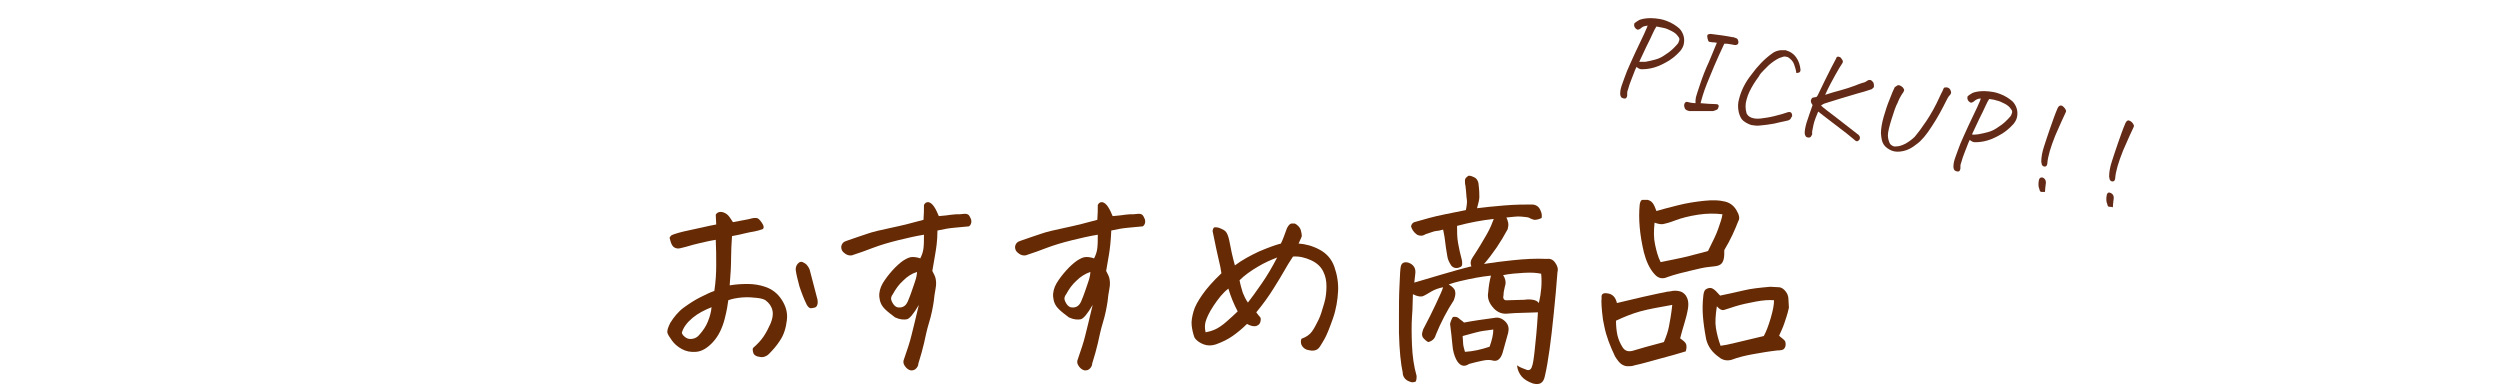
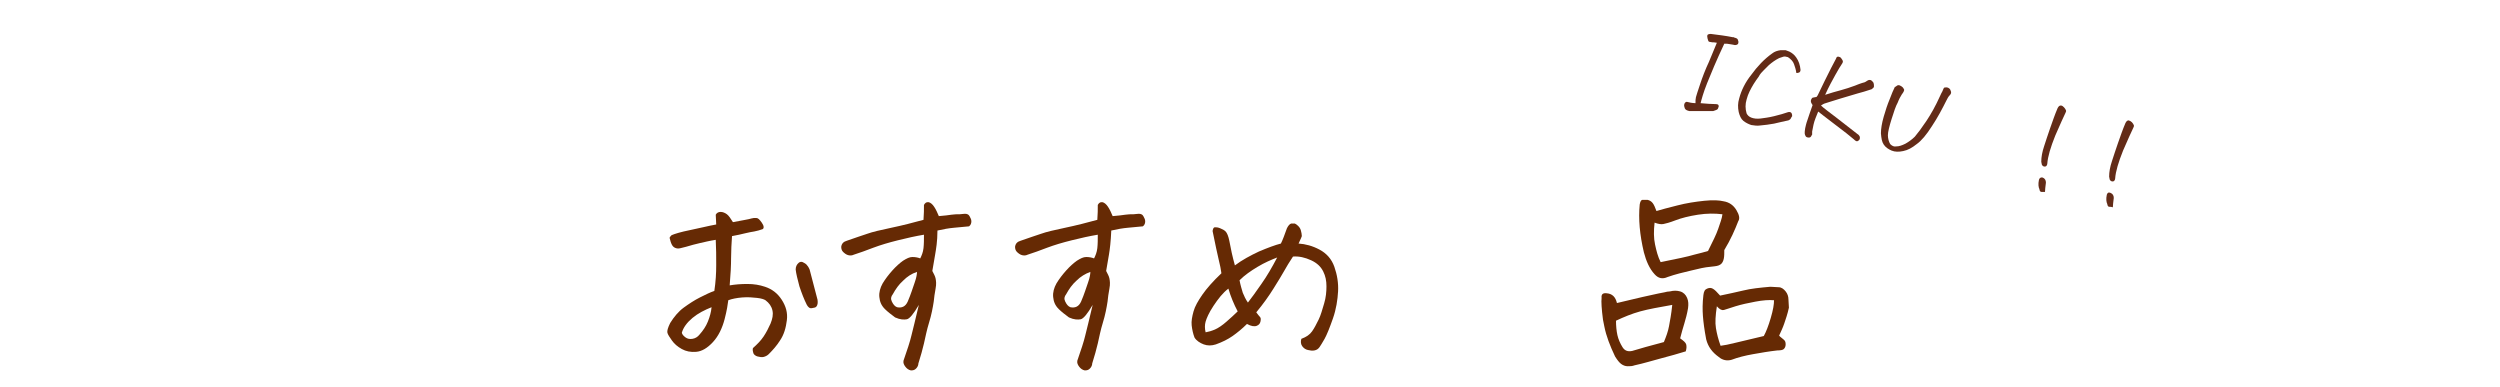
<svg xmlns="http://www.w3.org/2000/svg" version="1.1" id="レイヤー_1" x="0px" y="0px" viewBox="0 0 537.9 83.3" style="enable-background:new 0 0 537.9 83.3;" xml:space="preserve">
  <style type="text/css">
	.st0{enable-background:new    ;}
	.st1{fill:#662A04;}
	.st2{fill:#632B17;}
</style>
  <g class="st0">
    <path class="st1" d="M154.1,57c0-1.8,0-3.6-0.1-5.4c-1.3,0.2-2.5,0.5-3.4,0.7s-2,0.5-3,0.8c-0.4,0.1-0.8,0.2-1.2,0.3   s-0.8,0.1-1.2-0.1s-0.6-0.5-0.8-1s-0.2-0.8-0.3-1s0.1-0.4,0.4-0.7c0.7-0.3,2-0.7,4-1.1s3.9-0.9,5.6-1.2c0-0.8-0.1-1.4-0.1-2.1   c0.2-0.4,0.6-0.6,1-0.6h0.1c0.4,0,0.9,0.2,1.3,0.5s0.8,0.9,1.3,1.7c2-0.4,3.4-0.6,4-0.8c0.3-0.1,0.6-0.1,1-0.1s0.7,0.3,1.2,1   s0.5,1.2,0.2,1.4c-0.6,0.2-1.2,0.4-1.8,0.5s-1.2,0.2-2,0.4s-1.7,0.4-2.8,0.6c-0.1,1.5-0.2,3.1-0.2,4.7s-0.1,3.6-0.3,5.9   c1.2-0.2,2.4-0.3,3.8-0.3s2.6,0.2,3.8,0.6c1.5,0.5,2.7,1.4,3.6,2.8s1.3,2.8,1.1,4.4s-0.6,3.1-1.5,4.4c-0.7,1.1-1.5,2-2.4,2.9   c-0.3,0.3-0.7,0.5-1.1,0.6s-0.9,0-1.3-0.1s-0.8-0.4-0.9-0.7s-0.2-0.7-0.1-1.1c0.9-0.8,1.7-1.6,2.3-2.5s1.1-1.9,1.5-2.8   c0.4-1,0.6-1.9,0.4-2.8s-0.7-1.6-1.5-2.2c-0.3-0.2-0.9-0.4-1.8-0.5s-2-0.2-3.2-0.1s-2.2,0.3-3,0.6c-0.1,0.8-0.3,2.2-0.8,4.1   s-1.3,3.6-2.5,4.9c-1.2,1.3-2.4,2-3.6,2.1s-2.2-0.1-3.1-0.6s-1.6-1.1-2.1-1.8c-0.5-0.7-0.9-1.3-1-1.7s0.1-1.1,0.6-2.1   c0.8-1.3,1.8-2.5,2.9-3.3s2.3-1.6,3.5-2.2s2.2-1.1,3.1-1.4C154,60.6,154.1,58.8,154.1,57z M147.5,72.6c0.4,0.3,0.9,0.4,1.5,0.3   s1.1-0.4,1.5-0.9c0.8-0.9,1.4-1.8,1.8-2.8s0.7-2,0.8-3.1c-1.5,0.6-2.9,1.3-4.1,2.3s-2,2.1-2.3,3.2C146.8,72,147.1,72.3,147.5,72.6z    M172,61.6c-0.4-1.5-0.7-2.7-0.8-3.6c0-0.6,0.2-1.1,0.7-1.5c0.3-0.2,0.6-0.2,0.8-0.1s0.6,0.3,0.8,0.5s0.5,0.6,0.7,1.1   c0.6,2.2,1.1,4.3,1.7,6.5c0.1,0.7,0,1.1-0.2,1.4s-0.5,0.3-1,0.4s-0.8-0.2-1.1-0.7C173,64.4,172.5,63.1,172,61.6z" />
    <path class="st1" d="M201.2,54.8c-0.2,1.2-0.4,2.4-0.6,3.5c0.3,0.6,0.6,1.1,0.7,1.6s0.2,1.2,0,2.2s-0.3,1.9-0.4,2.8   c-0.2,1.3-0.5,2.9-1,4.5s-0.8,3.2-1.1,4.5s-0.7,2.7-1.2,4.3c0,0.4-0.2,0.8-0.5,1.1s-0.6,0.4-1.1,0.4c-0.5-0.1-0.9-0.4-1.2-0.8   s-0.5-0.8-0.4-1.3c0.8-2.3,1.4-4.1,1.7-5.4s0.9-3.5,1.6-6.6c-1.1,1.9-2,3-2.6,3.1s-1.4,0.1-2.5-0.4c-0.8-0.6-1.6-1.2-2.2-1.8   c-0.8-0.8-1.1-1.6-1.2-2.6s0.2-2,0.7-2.9c0.6-1,1.3-1.9,2.1-2.8s1.6-1.6,2.3-2.1c0.8-0.5,1.4-0.8,2-0.8s1.2,0.1,1.7,0.3   c0.3-0.6,0.6-1.3,0.7-2.2s0.1-1.9,0.1-2.9c-1.8,0.3-3.6,0.7-5.6,1.2s-3.7,1-5.3,1.6s-2.9,1.1-4.2,1.5c-0.4,0.2-0.8,0.2-1.2,0.1   s-0.8-0.4-1.1-0.7s-0.4-0.7-0.4-1.1c0.1-0.7,0.5-1.1,1.2-1.3c1.9-0.7,3.3-1.1,4.4-1.5s2.8-0.8,5.2-1.3s4.7-1.1,6.9-1.7   c0.1-1.2,0.1-2.3,0.1-3.2c0.2-0.4,0.5-0.6,0.8-0.6c0.1,0,0.1,0,0.2,0c0.4,0.1,0.8,0.4,1.2,1s0.7,1.3,1,2c1.2-0.1,2.1-0.2,2.7-0.3   s1.2-0.1,1.8-0.1c0.3,0,0.7-0.1,1.1-0.1s0.8,0.1,1,0.5s0.4,0.7,0.4,1.1s-0.1,0.8-0.5,1.1c-1,0.1-2.1,0.2-3.2,0.3s-2.3,0.3-3.6,0.6   C201.7,52,201.4,53.6,201.2,54.8z M194.3,60.4c-0.9,0.8-1.6,1.8-2.2,2.9c-0.4,0.5-0.5,1-0.2,1.6s0.6,1,1.1,1.2   c1,0.2,1.8-0.1,2.3-1.2c0.7-1.6,1.1-3,1.5-4.1s0.5-1.9,0.5-2.3C196.1,58.9,195.2,59.5,194.3,60.4z" />
    <path class="st1" d="M238.6,54.8c-0.2,1.2-0.4,2.4-0.6,3.5c0.3,0.6,0.6,1.1,0.7,1.6s0.2,1.2,0,2.2s-0.3,1.9-0.4,2.8   c-0.2,1.3-0.5,2.9-1,4.5s-0.8,3.2-1.1,4.5s-0.7,2.7-1.2,4.3c0,0.4-0.2,0.8-0.5,1.1s-0.6,0.4-1.1,0.4c-0.5-0.1-0.9-0.4-1.2-0.8   s-0.5-0.8-0.4-1.3c0.8-2.3,1.4-4.1,1.7-5.4s0.9-3.5,1.6-6.6c-1.1,1.9-2,3-2.6,3.1s-1.4,0.1-2.5-0.4c-0.8-0.6-1.6-1.2-2.2-1.8   c-0.8-0.8-1.1-1.6-1.2-2.6s0.2-2,0.7-2.9c0.6-1,1.3-1.9,2.1-2.8s1.6-1.6,2.3-2.1c0.8-0.5,1.4-0.8,2-0.8s1.2,0.1,1.7,0.3   c0.3-0.6,0.6-1.3,0.7-2.2s0.1-1.9,0.1-2.9c-1.8,0.3-3.6,0.7-5.6,1.2s-3.7,1-5.3,1.6s-2.9,1.1-4.2,1.5c-0.4,0.2-0.8,0.2-1.2,0.1   s-0.8-0.4-1.1-0.7s-0.4-0.7-0.4-1.1c0.1-0.7,0.5-1.1,1.2-1.3c1.9-0.7,3.3-1.1,4.4-1.5s2.8-0.8,5.2-1.3s4.7-1.1,6.9-1.7   c0.1-1.2,0.1-2.3,0.1-3.2c0.2-0.4,0.5-0.6,0.8-0.6c0.1,0,0.1,0,0.2,0c0.4,0.1,0.8,0.4,1.2,1s0.7,1.3,1,2c1.2-0.1,2.1-0.2,2.7-0.3   s1.2-0.1,1.8-0.1c0.3,0,0.7-0.1,1.1-0.1s0.8,0.1,1,0.5s0.4,0.7,0.4,1.1s-0.1,0.8-0.5,1.1c-1,0.1-2.1,0.2-3.2,0.3s-2.3,0.3-3.6,0.6   C239,52,238.8,53.6,238.6,54.8z M231.6,60.4c-0.9,0.8-1.6,1.8-2.2,2.9c-0.4,0.5-0.5,1-0.2,1.6s0.6,1,1.1,1.2c1,0.2,1.8-0.1,2.3-1.2   c0.7-1.6,1.1-3,1.5-4.1s0.5-1.9,0.5-2.3C233.5,58.9,232.5,59.5,231.6,60.4z" />
    <path class="st1" d="M282.3,71.3c0.5-0.7,0.9-1.5,1.4-2.5s0.8-2.2,1.2-3.5s0.5-2.6,0.5-3.7c0-1.2-0.2-2.2-0.7-3.2s-1.3-1.8-2.6-2.4   s-2.6-0.9-3.9-0.8c-0.8,1.2-1.4,2.2-1.9,3.1s-1.3,2.2-2.3,3.8s-2.2,3.3-3.7,5.1c0.3,0.4,0.6,0.8,0.8,1s0.2,0.5,0.1,1   c-0.1,0.4-0.3,0.7-0.8,0.9s-1.2,0.1-2.1-0.4c-1,1-2.1,1.9-3.1,2.6s-2.2,1.3-3.6,1.8c-0.9,0.3-1.8,0.3-2.6,0s-1.6-0.8-2-1.5   c-0.3-0.8-0.5-1.7-0.6-2.6s0.1-1.9,0.4-3s1-2.3,1.9-3.6s2.3-2.9,4.1-4.6c-0.1-0.8-0.3-1.8-0.6-3s-0.7-3.2-1.3-6.1   c0.1-0.5,0.2-0.8,0.5-0.8s0.6,0,1.1,0.2s0.9,0.4,1.2,0.7s0.6,1,0.8,2c0.3,1.7,0.7,3.5,1.2,5.3c1.6-1.2,3.3-2.1,5.2-3   c1.9-0.8,3.5-1.4,4.7-1.7c0.4-0.8,0.8-1.9,1.3-3.3c0.3-0.6,0.6-0.9,0.9-1c0.2,0,0.3,0,0.5,0c0.1,0,0.2,0,0.3,0   c0.2,0.1,0.4,0.2,0.7,0.5s0.5,0.6,0.6,1s0.2,0.8,0.2,1.2c-0.2,0.6-0.5,1.1-0.7,1.6c1.5,0.1,3,0.5,4.5,1.3s2.6,2,3.2,3.7   c0.6,1.7,0.9,3.5,0.8,5.3s-0.4,3.8-1.1,5.8s-1.3,3.5-1.8,4.4s-0.9,1.5-1.1,1.8c-0.3,0.4-0.6,0.6-1.1,0.7s-0.9,0-1.4-0.1   s-0.9-0.4-1.2-0.8s-0.4-1-0.2-1.6C281.1,72.5,281.8,72,282.3,71.3z M264.3,62.1c-1.2,0.9-2.2,2.2-3.2,3.7s-1.5,2.7-1.7,3.4   s-0.2,1.5,0,2.3c0.6-0.1,1.3-0.3,2-0.6s1.6-0.9,2.5-1.7s1.7-1.5,2.4-2.2C265.5,65.5,264.8,63.8,264.3,62.1z M267.4,63   c0.3,0.7,0.6,1.4,1.1,2.1c0.8-1,1.7-2.3,2.9-4s2.3-3.6,3.4-5.7c-1.3,0.5-2.7,1.1-4.2,2c-1.5,0.9-2.8,1.8-3.9,2.9   C266.9,61.4,267.2,62.3,267.4,63z" />
-     <path class="st1" d="M328.3,79.5c0.6,0.3,1.1,0.1,1.3-0.6c0.2-0.4,0.4-1.6,0.6-3.5s0.5-4.6,0.7-8.2c-0.9,0-1.9,0.1-3.1,0.1   s-2.5,0.1-3.8,0.2c-1.2,0-2.1-0.5-2.9-1.5s-1.1-2-0.9-3.1c0.1-1.3,0.3-2.5,0.6-3.6c-2,0.2-4.2,0.6-6.7,1.2   c-0.8,0.2-1.6,0.4-2.4,0.7c0.2,0.1,0.4,0.3,0.6,0.4c0.5,0.4,0.8,0.8,0.8,1.2c0.1,0.4,0,1-0.3,1.8c-1.5,2.3-2.8,4.8-3.9,7.5   c-0.2,0.8-0.8,1.3-1.6,1.5c-0.4-0.2-0.7-0.5-1-0.8s-0.4-0.8-0.3-1.2s0.2-0.8,0.4-1.1c1-1.9,1.8-3.5,2.5-5c0.4-0.9,0.8-1.7,1.1-2.4   c0.2-0.5,0.4-0.9,0.5-1.3c-1,0.2-1.8,0.5-2.5,0.9s-1.3,0.8-1.8,1s-1.2,0.1-2.2-0.4c0,1.2-0.1,2.3-0.1,3.4c0,0.5-0.1,1-0.1,1.5   c-0.1,1.6-0.1,3.6,0,6s0.4,4.6,1,6.7c0,0.4,0,0.8-0.2,1.2c-0.5,0.2-0.9,0.2-1.3,0c-0.9-0.3-1.5-1-1.5-2c-0.4-1.8-0.7-4.6-0.8-8.5   c0-1.2,0-2.3,0-3.3c0-2.4,0-4.6,0.1-6.5c0.1-2.7,0.2-4.2,0.3-4.5c0.2-0.8,0.8-1,1.6-0.8c1.2,0.4,1.7,1.3,1.5,2.5l-0.2,1.8   c2-0.6,4-1.2,6.1-1.8s4.1-1.2,6.2-1.7c-0.3-0.6-0.2-1.3,0.3-2c1.2-1.8,2.2-3.5,3-4.9s1.2-2.5,1.5-3.3c-2.7,0.3-5.3,0.8-7.9,1.5   c0,1.2,0,2.4,0.2,3.6s0.5,2.5,0.8,3.6c0.1,0.3,0.1,0.6,0.1,1s-0.2,0.6-0.5,0.7c-0.7,0.3-1.3,0.2-1.8-0.3c-0.4-0.6-0.8-1.3-0.9-2.1   c-0.2-1.2-0.4-2.4-0.5-3.4s-0.3-1.7-0.4-2.3c-0.7,0.2-1.2,0.3-1.5,0.3s-1.1,0.3-2.3,0.7c-0.6,0.4-1.2,0.4-1.8,0.1   c-0.7-0.5-1.1-1.1-1.3-1.8c0.1-0.5,0.4-0.8,0.7-0.9s1.4-0.4,3.2-0.9s4.4-1,7.9-1.7c0.2-1,0.3-1.8,0.2-2.3s-0.1-1.5-0.3-3   c-0.1-0.3-0.1-0.7-0.1-1.1s0.3-0.7,0.8-1c0.5,0,0.9,0.2,1.3,0.4s0.7,0.7,0.8,1.2c0.2,1.5,0.2,2.5,0.2,3s-0.2,1.3-0.5,2.4   c1.5-0.2,3.5-0.4,5.9-0.6s4.4-0.2,5.9-0.2c0.9,0,1.6,0.5,1.9,1.4c0.2,0.4,0.3,0.9,0.2,1.5c-0.6,0.3-1.1,0.4-1.6,0.4   c-0.3-0.1-0.7-0.2-1-0.4s-1-0.2-1.8-0.3s-2,0.1-3.2,0.2c0.2,0.3,0.3,0.7,0.4,1.1c0.1,0.5,0,0.9-0.1,1.4c-1.5,2.8-3.2,5.3-5.1,7.5   c0.6-0.1,1.2-0.2,2.1-0.3c1.1-0.2,2.4-0.3,4-0.5c2.8-0.3,5.2-0.4,7.3-0.3c0.8-0.1,1.4,0.1,1.9,0.8s0.7,1.3,0.5,2.1   c-0.2,2.9-0.5,5.9-0.8,8.9s-0.6,5.6-0.9,7.7s-0.6,4-1,5.7c-0.3,1.5-1.1,2-2.6,1.6c-1.1-0.4-1.9-0.9-2.4-1.5s-0.9-1.4-1-2.4   C327.1,79.1,327.8,79.3,328.3,79.5z M321.5,68.4c0.9-0.2,1.7,0.1,2.4,0.8s0.8,1.5,0.6,2.4c-0.4,1.5-0.8,2.9-1.2,4.3   c-0.4,1.3-1.1,1.9-2,1.7c-0.6-0.2-1.4-0.2-2.3,0s-1.9,0.4-2.9,0.7c-0.6,0.4-1.1,0.5-1.6,0.3s-0.9-0.7-1.2-1.3   c-0.4-0.8-0.7-1.8-0.8-3.1s-0.3-2.8-0.5-4.5c0.1-0.5,0.3-1,0.6-1.5c0.5-0.1,1,0,1.3,0.3s0.7,0.5,1.1,0.9   C317.1,69,319.3,68.7,321.5,68.4z M320.5,74.6c0.5-1.4,0.8-2.6,0.8-3.7c-0.7,0.1-1.4,0.2-2.2,0.3s-2.2,0.5-4.4,1.1   c0,0.4,0.1,1,0.1,1.5s0.2,1.2,0.4,1.9C317,75.6,318.7,75.2,320.5,74.6z M323.8,61.6c-0.2,0.8-0.3,1.4-0.3,1.9   c-0.2,0.8,0.1,1.2,0.9,1.1c1.2,0,2.4-0.1,3.6-0.1c0.6-0.1,1.2-0.1,1.8,0s1,0.3,1.3,0.7c0.5-2.1,0.7-4.2,0.5-6.3   c-0.9-0.2-2.1-0.3-3.7-0.2s-3.1,0.2-4.5,0.5C323.9,59.9,324.1,60.8,323.8,61.6z" />
    <path class="st1" d="M353.4,63.9c1.5-0.3,3-0.7,4.7-1c0.4-0.1,0.8-0.2,1.2-0.2c0.8-0.2,1.5-0.2,2.2,0s1.2,0.7,1.5,1.4   s0.3,1.4,0.2,2.2c-0.2,1.2-0.5,2.3-0.8,3.3s-0.6,2-0.9,3.2c0.7,0.5,1.2,0.9,1.3,1.3s0.1,0.9-0.1,1.5c-1.6,0.5-3.4,1-5.3,1.5   s-3.8,1.1-5.7,1.5c-0.5,0.2-1,0.2-1.5,0.2s-1-0.2-1.4-0.5s-0.8-0.8-1.3-1.6c-1.1-2.3-1.9-4.4-2.3-6.4c-0.1-0.5-0.2-1-0.3-1.5   c-0.3-2.3-0.4-3.9-0.3-4.7c-0.1-0.8,0.3-1.1,1.1-1c1.2,0.1,1.9,0.8,2.2,2.1C349.7,64.8,351.6,64.3,353.4,63.9z M352.9,67   c-1.8,0.5-3.5,1.2-5.2,2c0,1.1,0.1,2.2,0.3,3.1s0.6,1.8,1.1,2.6c0.5,0.8,1.2,1,2.1,0.8c1.6-0.5,3.8-1.1,6.8-1.9   c0.5-1.2,0.9-2.3,1.1-3.4s0.5-2.6,0.7-4.6C357,66.1,354.7,66.5,352.9,67z M360.9,44.2c1.9-0.5,3.9-0.8,5.8-1s3.3-0.1,4.1,0.1   c1.3,0.2,2.2,0.9,2.8,1.9s0.8,1.8,0.4,2.4c-0.7,1.8-1.6,3.9-3,6.2c0,0.7,0,1.3-0.1,1.8l-0.1,0.4c-0.2,0.6-0.5,0.9-1,1.1   s-1.1,0.2-1.8,0.3c-1.2,0.1-2.5,0.4-4.1,0.8c-1.7,0.4-3.4,0.8-5.1,1.4c-1.1,0.5-2,0.3-2.8-0.6c-1.1-1.2-1.8-2.8-2.3-4.7   c-0.9-3.8-1.2-7.2-0.9-10.3c0.1-0.6,0.3-1,0.6-1h0.3c0.2,0,0.5,0,0.8,0c0.4,0.1,0.8,0.3,1.1,0.7s0.5,0.9,0.8,1.7   C357.4,45.1,358.9,44.7,360.9,44.2z M364.5,54.8c1.3-0.3,2.3-0.6,3-0.8c1-2,1.8-3.6,2.2-4.8s0.8-2.2,0.9-3.1   c-1.6-0.2-3.4-0.2-5.3,0.1s-3.5,0.7-4.8,1.2s-2.1,0.7-2.6,0.8s-1.1,0-1.9-0.3c-0.2,1.8-0.2,3.3,0.1,4.7s0.6,2.6,1.2,3.8   C360.8,55.7,363.2,55.2,364.5,54.8z M383.7,73c0.4,0.3,0.5,0.6,0.5,1.1s-0.2,0.8-0.4,1s-0.7,0.3-1.4,0.3c-1.8,0.2-3.5,0.5-5.2,0.8   s-3.3,0.7-4.6,1.2c-1,0.3-2,0.1-2.8-0.6c-1.4-1-2.3-2.2-2.7-3.8c-0.4-2.1-0.6-3.7-0.7-5s-0.1-2.8,0.1-4.5c0.1-0.8,0.3-1.2,0.8-1.4   s0.8-0.2,1.2,0s0.9,0.7,1.6,1.5c1.8-0.4,3.4-0.7,5-1.1s3.5-0.6,5.8-0.8c0.6,0,1.2,0.1,1.8,0.1s1.1,0.4,1.5,0.9s0.6,1.1,0.6,1.7   s0.1,1.2,0.1,1.8c-0.3,1.4-0.7,2.5-1,3.4s-0.7,1.7-1.1,2.6C383,72.5,383.4,72.7,383.7,73z M377.7,64.9c-1.6,0.3-3,0.6-4.3,1   s-2.1,0.7-2.5,0.8s-0.9-0.1-1.5-0.8c-0.3,2-0.4,3.5-0.2,4.7s0.5,2.4,1,3.8c0.8-0.1,1.8-0.3,3-0.6s3.3-0.8,6.3-1.5   c0.5-0.9,1-2.2,1.5-3.9s0.7-2.9,0.7-3.8C380.6,64.5,379.3,64.6,377.7,64.9z" />
  </g>
  <g class="st0">
-     <path class="st2" d="M353.6,5.7c-0.2,0.1-0.5,0.3-0.7,0.5c-0.2,0.1-0.4,0.2-0.5,0.2c-0.1,0-0.3-0.1-0.5-0.3   c-0.2-0.2-0.3-0.5-0.3-0.7c0-0.2,0-0.4,0.2-0.5c0.1-0.1,0.4-0.3,0.9-0.6c0.5-0.2,1.3-0.4,2.5-0.4c0.7,0,1.3,0.1,2,0.2   c0.5,0.1,0.9,0.2,1.4,0.4c1.1,0.4,2,1,2.7,1.6c0.4,0.4,0.7,0.9,0.9,1.5c0.2,0.6,0.2,1.2,0.1,1.8c-0.1,0.6-0.4,1.1-0.8,1.6   c-0.9,1-2,1.9-3.2,2.5c-1.1,0.6-2.1,1-3.1,1.2c-1,0.2-1.6,0.2-2,0.2s-0.7-0.2-1.1-0.5c-0.2,0.4-0.4,0.9-0.7,1.7   c-0.3,0.8-0.6,1.5-0.8,2.1c-0.2,0.6-0.3,1.1-0.4,1.3c-0.1,0.2-0.1,0.6-0.1,1.1c-0.1,0.4-0.2,0.6-0.5,0.6c-0.3,0-0.5-0.1-0.7-0.2   c-0.2-0.2-0.3-0.5-0.3-0.9c0-0.7,0.2-1.4,0.5-2.2s0.6-1.7,1-2.7c0.4-1,1-2.2,1.7-3.8c0.7-1.5,1.4-2.9,1.9-4   c0.5-1.1,0.8-1.8,0.8-1.9C354.1,5.6,353.9,5.6,353.6,5.7z M354,13.3c0.7-0.1,1.4-0.3,2.2-0.5s1.5-0.6,2.2-1.1   c1-0.6,1.8-1.4,2.5-2.2c0.2-0.2,0.3-0.5,0.4-0.8s0-0.6-0.2-0.8c-0.3-0.5-0.8-0.9-1.4-1.2c-0.6-0.3-1.2-0.6-1.8-0.7s-1-0.2-1.5-0.3   c-0.2,0.3-0.5,0.8-0.8,1.5c-0.3,0.7-0.8,1.7-1.4,2.9c-0.6,1.3-1.1,2.3-1.5,3.2C352.8,13.3,353.3,13.3,354,13.3z" />
    <path class="st2" d="M369.2,22.4c0.5,0,0.6,0.2,0.6,0.5c-0.1,0.4-0.2,0.6-0.4,0.7c-0.2,0.1-0.5,0.2-0.8,0.3c-0.8,0-1.7,0-2.5,0   s-1.7,0-2.6,0c-0.5-0.1-0.9-0.3-1-0.6c-0.1-0.3-0.2-0.6-0.1-0.9s0.2-0.4,0.5-0.5l0.9,0.2c0.1,0,0.5,0.1,1,0.1c0-0.5,0-0.9,0.1-1.3   c0.1-0.4,0.4-1.3,0.9-2.8s1.1-3.1,1.9-4.8c0.7-1.7,1.3-3.1,1.7-4.1c-0.5-0.1-0.8-0.1-1-0.1c-0.2,0-0.4-0.1-0.6-0.1   s-0.3-0.3-0.4-0.7c-0.1-0.4-0.1-0.6,0-0.8c0.1-0.1,0.3-0.2,0.7-0.2c1.6,0.2,3.2,0.4,4.7,0.7c0.2,0,0.3,0,0.4,0.1   c0.4,0.1,0.6,0.2,0.7,0.4c0.1,0.3,0.2,0.5,0.1,0.8c0,0.2-0.3,0.4-0.7,0.4c-0.3-0.1-0.7-0.1-1.1-0.2c-0.4-0.1-0.8-0.1-1.2-0.1   c-1.7,3.6-2.9,6.5-3.7,8.5c-0.8,2-1.2,3.5-1.4,4.3C367.1,22.3,368.2,22.4,369.2,22.4z" />
    <path class="st2" d="M386,13.8c-0.2-0.6-0.7-1.1-1.3-1.5c-0.4-0.1-0.7-0.2-1-0.1c-0.3,0.1-0.6,0.2-0.9,0.3   c-0.8,0.4-1.5,0.9-2.2,1.5c-0.3,0.3-0.7,0.7-1.1,1.1c-0.4,0.4-0.8,0.8-1.1,1.4c-0.4,0.5-0.7,1-1.1,1.6c-0.6,1-1.2,2.1-1.5,3.3   c-0.3,1-0.3,2,0,3c0.2,0.4,0.5,0.7,1,0.9c0.5,0.2,1.2,0.3,2,0.2c0.7-0.1,1.7-0.2,2.9-0.5c1.3-0.3,2.2-0.6,2.8-0.8   c0.2-0.1,0.4-0.1,0.5-0.1c0.2,0,0.4,0.1,0.5,0.3c0.1,0.2,0.1,0.4,0.1,0.6c-0.1,0.1-0.2,0.3-0.3,0.5c-0.1,0.2-0.3,0.3-0.5,0.4   c-1.1,0.2-2.1,0.5-3.1,0.7c-1,0.2-2,0.3-3,0.4c-0.6,0.1-1.3,0-1.9-0.1c-0.6-0.2-1.2-0.5-1.7-0.9s-0.8-1.1-1-1.9   c-0.2-1-0.2-1.9,0.1-2.9c0.5-1.9,1.4-3.6,2.6-5.1c1.3-1.8,2.8-3.4,4.5-4.6c0.5-0.4,1.1-0.6,1.8-0.7c0.4,0,0.7,0,1.1,0   c0.3,0.1,0.5,0.2,0.8,0.3c0.6,0.3,1.1,0.7,1.5,1.3c0.5,0.7,0.8,1.6,0.9,2.6c0,0.3-0.1,0.5-0.3,0.6c-0.2,0.1-0.4,0.1-0.6,0.1   C386.4,14.9,386.2,14.4,386,13.8z" />
    <path class="st2" d="M389.7,29.3c-0.1,0.2-0.3,0.3-0.5,0.3c-0.3,0-0.6-0.1-0.7-0.3s-0.2-0.4-0.2-0.6s0-0.6,0.1-1.1   c0.1-0.4,0.2-1,0.5-1.8s0.6-1.9,1.1-3.2c-0.1-0.1-0.2-0.3-0.3-0.5c-0.1-0.2-0.1-0.5,0-0.7c0.1-0.2,0.2-0.4,0.4-0.4   c0.2,0,0.3-0.1,0.5-0.1s0.3-0.1,0.3-0.1c0.1-0.1,0.1-0.2,0.2-0.3c0.5-1,1-2.1,1.5-3.1c0.5-1,1-2,1.4-2.8c0.4-0.8,0.8-1.5,1-1.9   c0.1-0.3,0.2-0.5,0.4-0.5c0.1,0,0.1,0,0.2,0c0.1,0,0.2,0.1,0.3,0.1c0.2,0.1,0.3,0.3,0.5,0.6s0.1,0.5,0,0.7   c-0.4,0.6-0.9,1.4-1.5,2.5c-0.6,1.1-1.4,2.5-2.2,4.3c1.2-0.4,2.3-0.7,3.4-1c1.1-0.3,2-0.6,2.8-0.9c0.8-0.3,1.5-0.6,2.3-0.8   c0.2-0.1,0.4-0.2,0.5-0.3c0.2-0.1,0.3-0.2,0.6-0.2s0.5,0.2,0.8,0.6c0.1,0.3,0.1,0.5,0.1,0.8c0,0.2-0.2,0.4-0.5,0.6   c-1.2,0.4-2.2,0.7-3,0.9c-0.7,0.2-2,0.6-3.7,1.1c-1.7,0.5-2.8,0.9-3.2,1c-0.4,0.1-0.7,0.3-1,0.5c0.5,0.5,1.6,1.3,3.3,2.6   c1.7,1.3,3.2,2.5,4.5,3.5c0.2,0.1,0.4,0.3,0.5,0.5s0.1,0.5,0,0.7s-0.3,0.3-0.5,0.4c-0.2,0-0.4-0.1-0.7-0.4   c-0.8-0.7-2.2-1.8-4.2-3.3c-2-1.5-3.1-2.4-3.5-2.7c-0.4,1-0.8,1.9-1,2.8c-0.2,0.9-0.3,1.4-0.3,1.5s0,0.4,0,0.7   C389.9,28.9,389.8,29.1,389.7,29.3z" />
    <path class="st2" d="M408.2,18.4c0.2-0.1,0.4-0.1,0.6,0c0.2,0.1,0.4,0.2,0.6,0.4c0.1,0.1,0.2,0.3,0.3,0.5c0,0.2-0.1,0.5-0.5,1   c-0.3,0.5-0.6,1-0.9,1.8c-0.4,0.7-0.8,1.9-1.3,3.5c-0.5,1.6-0.8,2.8-0.8,3.5s0.2,1.4,0.5,1.9c0.4,0.4,0.8,0.6,1.3,0.5   c0.6,0,1.2-0.2,2-0.6c0.7-0.4,1.4-0.9,2-1.5c0.6-0.7,1.5-1.9,2.5-3.4c1-1.5,2-3.3,2.9-5.3c0.2-0.5,0.4-0.8,0.5-1   c0.1-0.2,0.2-0.5,0.3-0.7c0.1-0.2,0.3-0.2,0.6-0.2l0.1,0l0,0c0.4,0.1,0.7,0.3,0.8,0.7c0.2,0.4,0.1,0.7-0.2,1   c-0.3,0.3-0.5,0.7-0.7,1.1c-0.9,1.8-1.9,3.7-3.1,5.5c-1.2,1.9-2.3,3.2-3.3,3.9c-1,0.8-1.9,1.3-2.9,1.5c-0.9,0.2-1.8,0.2-2.5-0.1   c-0.7-0.3-1.3-0.7-1.7-1.3c-0.4-0.6-0.5-1.3-0.6-2.4c0-1,0.2-2.2,0.6-3.6c0.4-1.4,0.8-2.6,1.3-3.8c0.4-1.1,0.8-2,1.1-2.6   C407.9,18.7,408,18.5,408.2,18.4z" />
-     <path class="st2" d="M425.3,21.4c-0.2,0.1-0.5,0.3-0.7,0.5c-0.2,0.1-0.4,0.2-0.5,0.2c-0.1,0-0.3-0.1-0.5-0.3   c-0.2-0.2-0.3-0.5-0.3-0.7c0-0.2,0-0.4,0.2-0.5c0.1-0.1,0.4-0.3,0.9-0.6c0.5-0.2,1.3-0.4,2.5-0.4c0.7,0,1.3,0.1,2,0.2   c0.5,0.1,0.9,0.2,1.4,0.4c1.1,0.4,2,1,2.7,1.6c0.4,0.4,0.7,0.9,0.9,1.5c0.2,0.6,0.2,1.2,0.1,1.8c-0.1,0.6-0.4,1.1-0.8,1.6   c-0.9,1-2,1.9-3.2,2.5c-1.1,0.6-2.1,1-3.1,1.2c-1,0.2-1.6,0.2-2,0.2s-0.7-0.2-1.1-0.5c-0.2,0.4-0.4,0.9-0.7,1.7   c-0.3,0.8-0.6,1.5-0.8,2.1c-0.2,0.6-0.3,1.1-0.4,1.3c-0.1,0.2-0.1,0.6-0.1,1.1c-0.1,0.4-0.2,0.6-0.5,0.6c-0.3,0-0.5-0.1-0.7-0.2   c-0.2-0.2-0.3-0.5-0.3-0.9c0-0.7,0.2-1.4,0.5-2.2s0.6-1.7,1-2.7c0.4-1,1-2.2,1.7-3.8c0.7-1.5,1.4-2.9,1.9-4   c0.5-1.1,0.8-1.8,0.8-1.9C425.7,21.2,425.5,21.3,425.3,21.4z M425.6,28.9c0.7-0.1,1.4-0.3,2.2-0.5s1.5-0.6,2.2-1.1   c1-0.6,1.8-1.4,2.5-2.2c0.2-0.2,0.3-0.5,0.4-0.8c0.1-0.3,0-0.6-0.2-0.8c-0.3-0.5-0.8-0.9-1.4-1.2c-0.6-0.3-1.2-0.6-1.8-0.7   c-0.5-0.2-1-0.2-1.5-0.3c-0.2,0.3-0.5,0.8-0.8,1.5c-0.3,0.7-0.8,1.7-1.4,2.9c-0.6,1.3-1.1,2.3-1.5,3.2   C424.4,29,424.9,29,425.6,28.9z" />
    <path class="st2" d="M439.4,41.3c-0.1,0-0.3,0-0.4-0.1c-0.1-0.1-0.2-0.3-0.2-0.5c-0.2-0.4-0.3-1.1-0.1-2c0.1-0.4,0.4-0.6,0.8-0.5   c0.5,0.2,0.7,0.6,0.7,1.1c-0.1,0.9-0.2,1.5-0.2,2C439.7,41.3,439.5,41.3,439.4,41.3z M442.2,29.2c-1,2.5-1.6,4.5-1.7,6   c0,0.2-0.1,0.4-0.2,0.5s-0.3,0.2-0.6,0.1c-0.2-0.1-0.4-0.3-0.4-0.5c0-0.2-0.1-0.3-0.1-0.5c0-1,0.2-2.1,0.6-3.3   c0.4-1.2,0.8-2.5,1.3-3.9c0.5-1.4,1-2.9,1.6-4.3c0.2-0.4,0.4-0.6,0.7-0.6s0.5,0.2,0.7,0.4c0.2,0.2,0.3,0.4,0.4,0.6   c0.1,0.2,0,0.4-0.1,0.6C444,25.1,443.3,26.7,442.2,29.2z" />
    <path class="st2" d="M454,44.5c-0.1,0-0.3,0-0.4-0.1c-0.1-0.1-0.2-0.3-0.2-0.5c-0.2-0.4-0.3-1.1-0.1-2c0.1-0.4,0.4-0.6,0.8-0.4   c0.5,0.2,0.7,0.6,0.7,1.1c-0.1,0.9-0.2,1.5-0.2,2C454.3,44.5,454.1,44.5,454,44.5z M456.8,32.4c-1,2.5-1.6,4.5-1.7,6   c0,0.2-0.1,0.4-0.2,0.5c-0.1,0.1-0.3,0.2-0.6,0.1c-0.2-0.1-0.4-0.3-0.4-0.5c0-0.2-0.1-0.3-0.1-0.5c0-1,0.2-2.1,0.6-3.3   c0.4-1.2,0.8-2.5,1.3-3.9c0.5-1.4,1-2.9,1.6-4.3c0.2-0.4,0.4-0.6,0.7-0.6c0.3,0.1,0.5,0.2,0.7,0.4c0.2,0.2,0.3,0.4,0.4,0.6   s0,0.4-0.1,0.6C458.6,28.3,457.9,29.9,456.8,32.4z" />
  </g>
</svg>